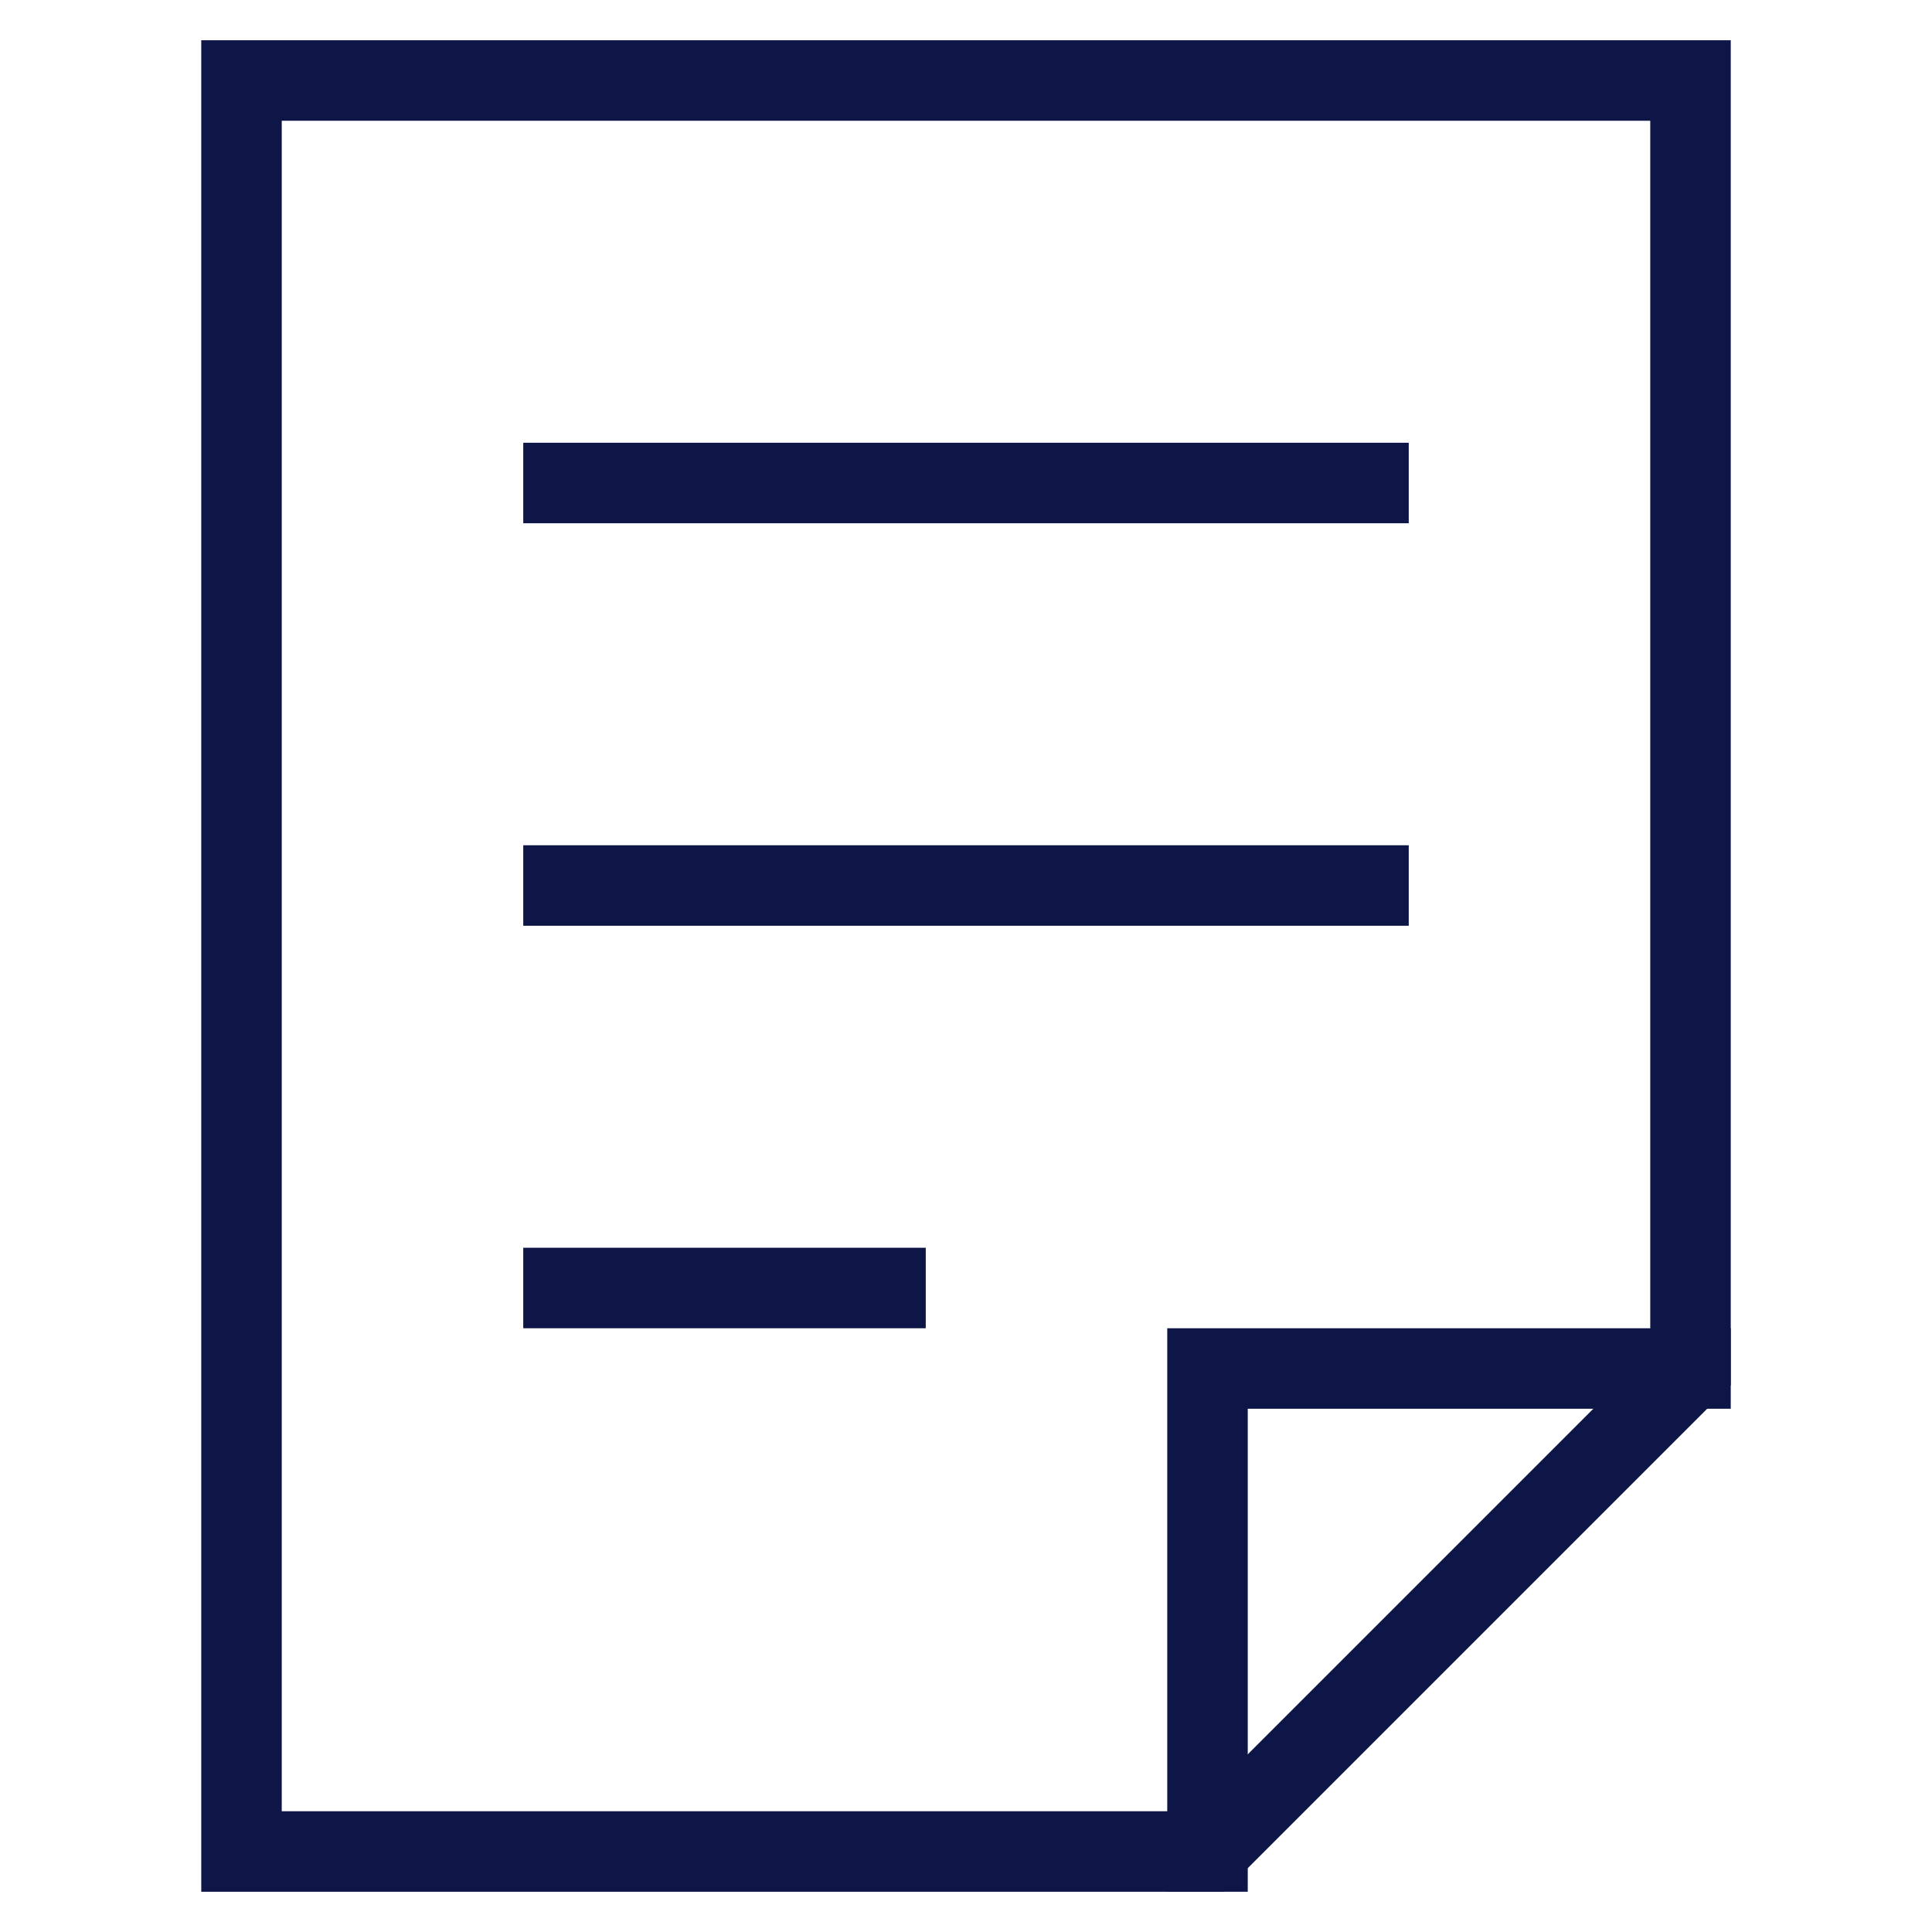
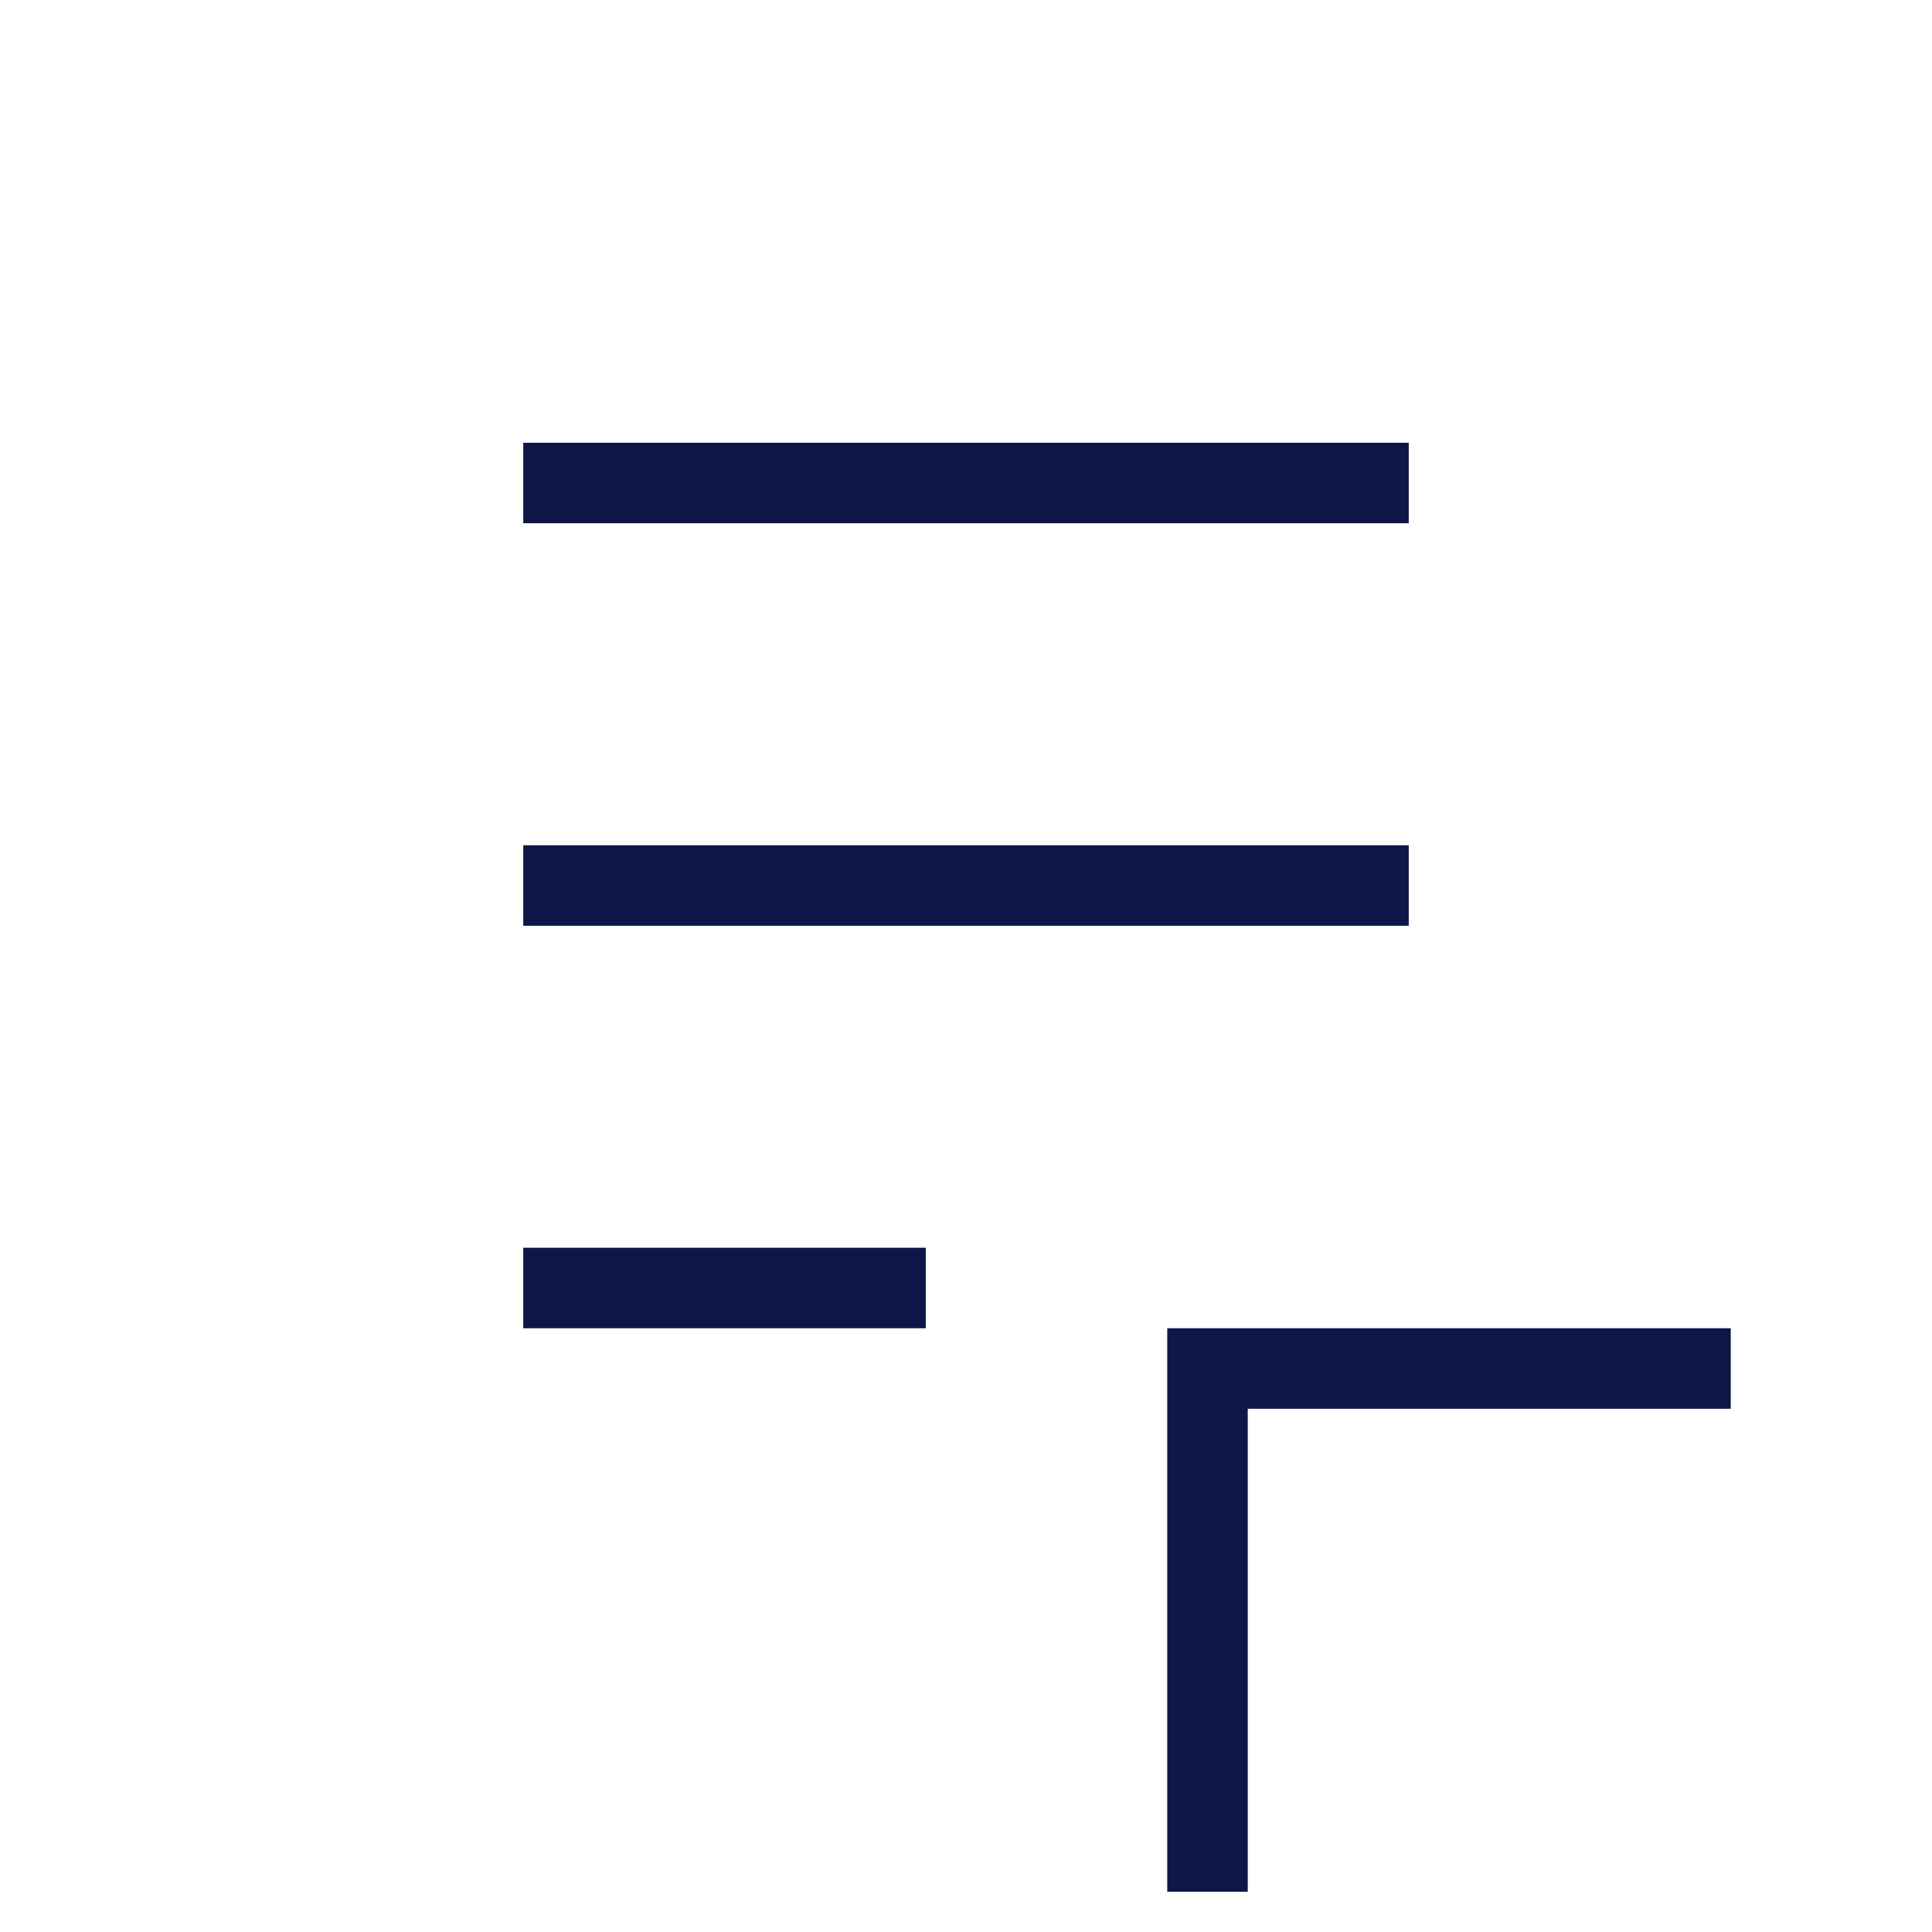
<svg xmlns="http://www.w3.org/2000/svg" width="48" height="48" viewBox="0 0 48 48">
  <g class="nc-icon-wrapper" fill="#0e1647" stroke-linecap="square" stroke-linejoin="miter" stroke-miterlimit="10">
    <polyline data-cap="butt" fill="none" stroke="#0e1647" stroke-width="2" points="30,46 30,34 42,34 " stroke-linecap="butt" />
-     <polygon fill="none" stroke="#0e1647" stroke-width="2" points="30,46 6,46 6,2 42,2 42,34 " />
    <line data-color="color-2" fill="none" stroke="#0e1647" stroke-width="2" x1="14" y1="12" x2="34" y2="12" />
    <line data-color="color-2" fill="none" stroke="#0e1647" stroke-width="2" x1="14" y1="22" x2="34" y2="22" />
    <line data-color="color-2" fill="none" stroke="#0e1647" stroke-width="2" x1="14" y1="32" x2="22" y2="32" />
  </g>
</svg>